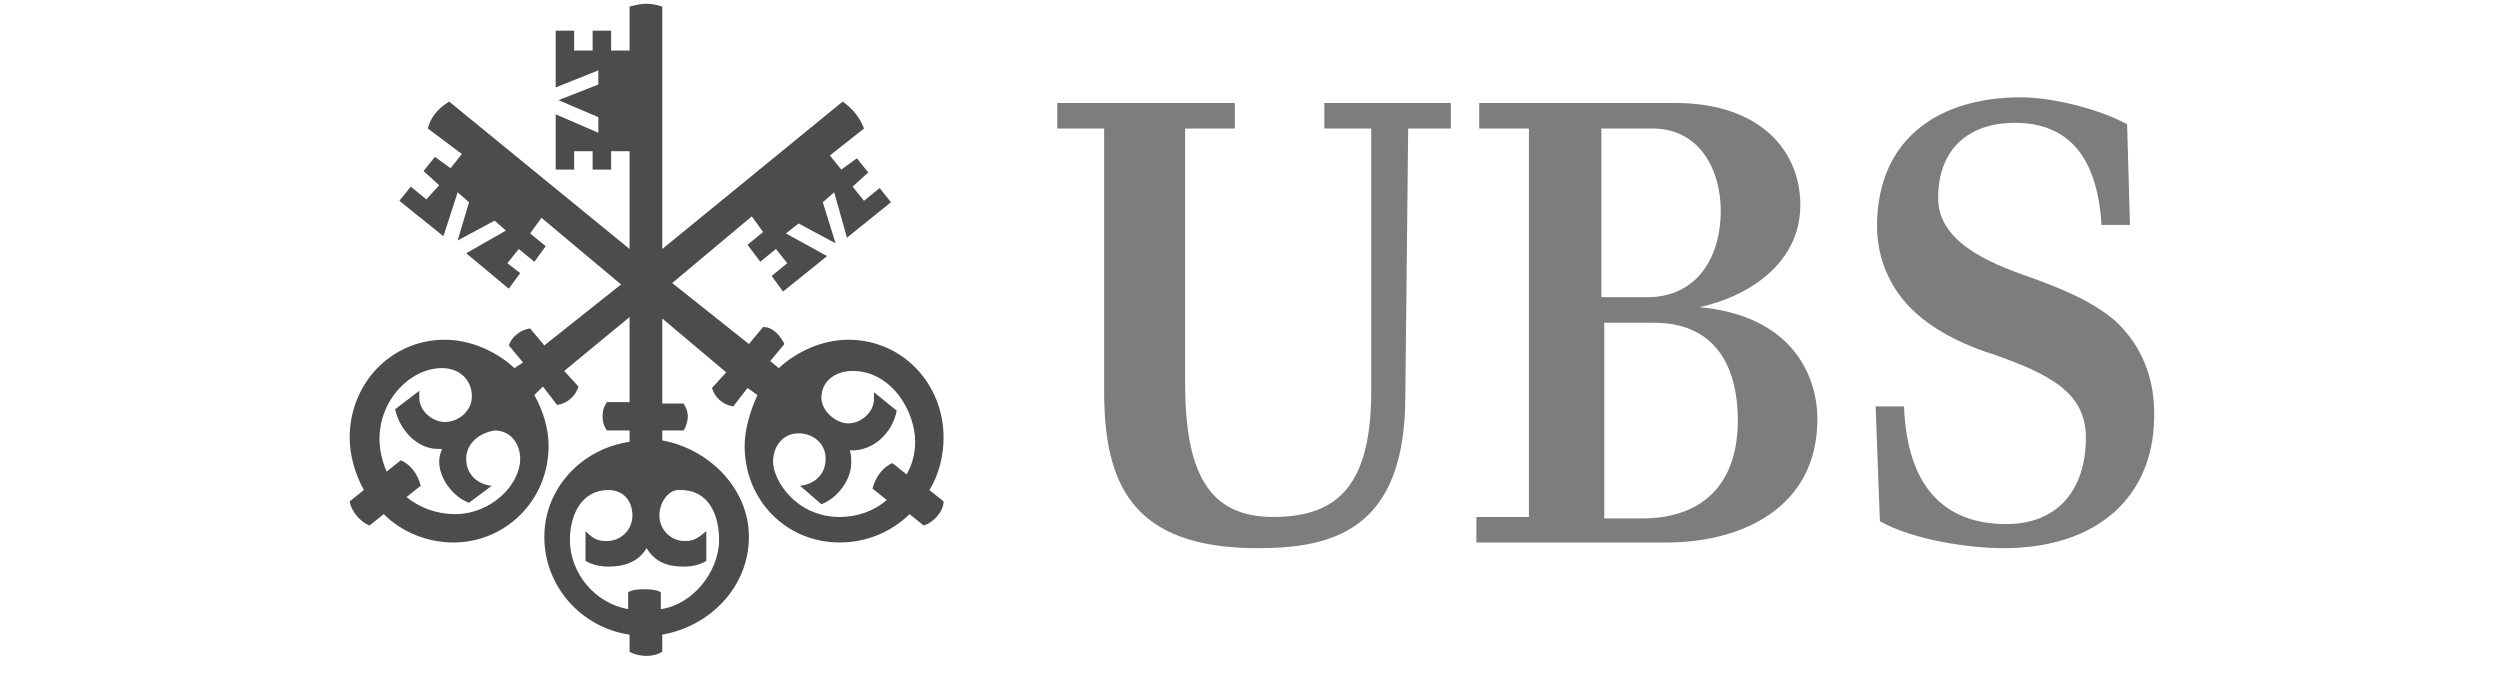
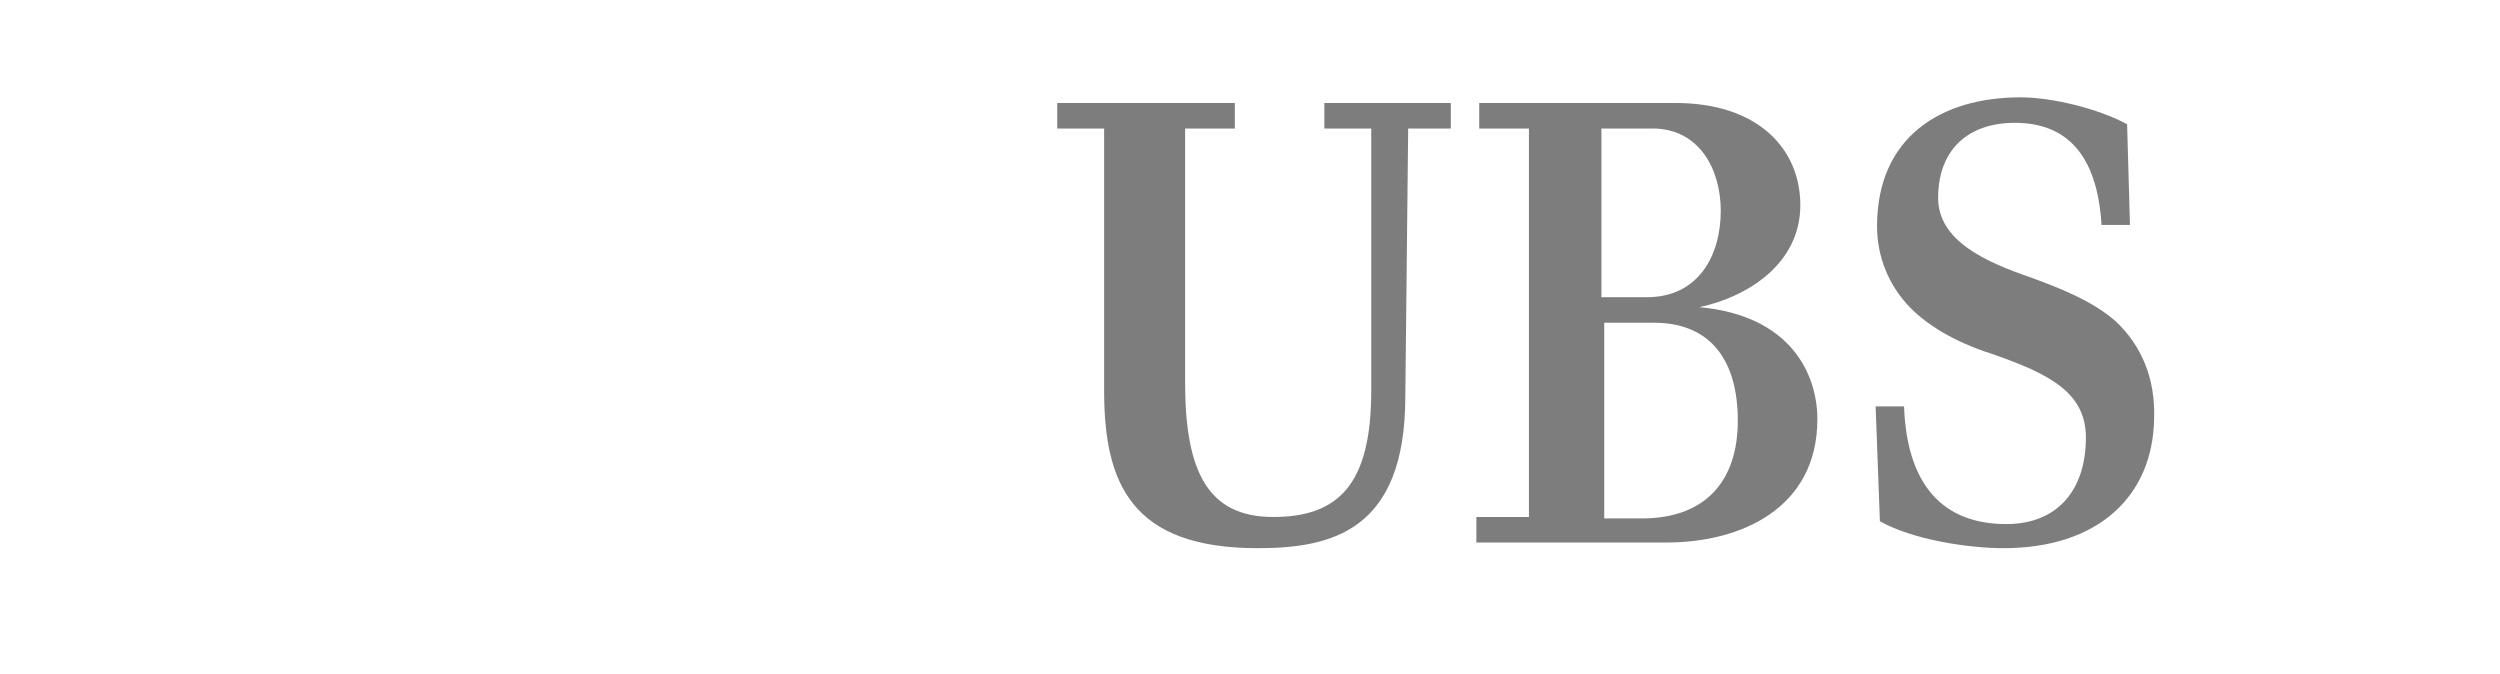
<svg xmlns="http://www.w3.org/2000/svg" width="115" height="31" viewBox="0 0 115 31" fill="none">
  <path d="M64.645 18.237C64.645 24.433 61.247 25.216 57.848 25.216C52.031 25.216 50.79 22.216 50.79 17.977V5.911H48.633V4.737H56.803V5.911H54.515V17.585C54.515 21.694 55.561 23.781 58.567 23.781C61.574 23.781 63.077 22.281 63.077 17.977V5.911H60.92V4.737H66.737V5.911H64.776L64.645 18.237ZM70.331 23.781V5.911H68.044V4.737H77.063C80.919 4.737 82.815 6.89 82.815 9.433C82.815 12.172 80.331 13.672 78.174 14.129C82.422 14.52 83.599 17.259 83.599 19.281C83.599 23.39 80.07 24.955 76.671 24.955H67.913V23.781H70.331ZM79.155 9.694C79.155 7.803 78.174 5.911 76.017 5.911H73.665V13.672H75.756C78.109 13.672 79.155 11.781 79.155 9.694ZM79.939 19.346C79.939 16.672 78.763 14.846 76.083 14.846H73.795V23.846H75.691C78.501 23.781 79.939 22.085 79.939 19.346ZM92.684 5.65C90.527 5.65 89.154 6.89 89.154 9.107C89.154 11.063 91.311 12.042 93.403 12.759C94.644 13.216 96.213 13.803 97.324 14.781C98.5 15.89 99.154 17.39 99.089 19.281C99.023 22.803 96.54 25.216 92.161 25.216C90.527 25.216 87.978 24.824 86.475 23.977L86.279 18.694H87.586C87.716 22.281 89.35 24.107 92.291 24.107C94.644 24.107 95.951 22.542 95.951 20.129C95.951 18.042 94.252 17.194 91.638 16.281C90.788 16.02 89.089 15.368 87.912 14.194C86.867 13.15 86.344 11.781 86.344 10.411C86.344 6.303 89.285 4.477 92.945 4.477C94.383 4.477 96.54 4.998 97.847 5.716L97.978 10.346H96.67C96.474 7.085 95.037 5.65 92.684 5.65Z" fill="#7D7D7D" />
-   <path d="M38.372 8.846L37.849 9.302L38.437 11.194L36.738 10.281L36.15 10.737L38.045 11.781L36.019 13.411L35.496 12.694L36.215 12.107L35.692 11.454L34.973 12.041L34.385 11.259L35.104 10.672L34.581 9.954L30.921 13.02L34.45 15.824L35.104 15.041C35.561 15.041 35.888 15.433 36.084 15.824L35.431 16.607L35.823 16.933C36.672 16.15 37.849 15.628 39.025 15.628C41.509 15.628 43.404 17.65 43.404 20.128C43.404 20.911 43.208 21.824 42.751 22.541L43.404 23.063C43.404 23.52 42.947 24.041 42.489 24.172L41.836 23.65C40.986 24.498 39.81 24.954 38.633 24.954C36.15 24.954 34.254 22.998 34.254 20.52C34.254 19.737 34.516 18.889 34.843 18.172L34.385 17.846L33.731 18.694C33.274 18.628 32.882 18.302 32.751 17.846L33.405 17.128L30.464 14.65V18.563H31.444C31.575 18.759 31.64 18.954 31.64 19.15C31.64 19.346 31.575 19.607 31.444 19.802H30.464V20.259C32.62 20.65 34.45 22.476 34.45 24.694C34.45 26.976 32.686 28.802 30.464 29.194V29.976C30.267 30.107 30.006 30.172 29.745 30.172C29.483 30.172 29.156 30.107 28.96 29.976V29.194C26.738 28.867 25.039 26.976 25.039 24.694C25.039 22.476 26.738 20.65 28.96 20.324V19.802H27.915C27.784 19.607 27.718 19.411 27.718 19.15C27.718 18.889 27.784 18.694 27.915 18.498H28.96V14.585L25.954 17.063L26.608 17.781C26.477 18.237 26.085 18.563 25.627 18.628L24.974 17.781L24.581 18.172C24.974 18.889 25.235 19.672 25.235 20.52C25.235 22.998 23.274 24.954 20.856 24.954C19.68 24.954 18.503 24.498 17.654 23.65L17 24.172C16.608 24.041 16.15 23.52 16.085 23.063L16.738 22.541C16.346 21.824 16.085 20.976 16.085 20.128C16.085 17.65 17.98 15.628 20.464 15.628C21.64 15.628 22.817 16.15 23.666 16.933L24.058 16.672L23.405 15.889C23.536 15.498 23.928 15.172 24.385 15.107L25.039 15.889L28.568 13.085L24.908 10.02L24.385 10.737L25.104 11.324L24.581 12.041L23.863 11.454L23.34 12.107L23.928 12.563L23.405 13.281L21.444 11.65L23.274 10.607L22.751 10.15L21.052 11.063L21.575 9.302L21.052 8.846L20.398 10.867L18.372 9.237L18.895 8.585L19.614 9.172L20.203 8.52L19.483 7.868L20.006 7.215L20.725 7.737L21.248 7.085L19.68 5.911C19.81 5.389 20.137 4.998 20.66 4.672L28.96 11.454V6.954H28.111V7.802H27.261V6.954H26.411V7.802H25.562V5.259L27.523 6.107V5.389L25.692 4.607L27.523 3.889V3.237L25.562 4.02V1.411H26.411V2.324H27.261V1.411H28.111V2.324H28.96V0.302C29.222 0.237 29.483 0.172 29.745 0.172C30.006 0.172 30.267 0.237 30.464 0.302V11.454L38.764 4.672C39.221 4.998 39.548 5.389 39.744 5.911L38.176 7.15L38.699 7.802L39.417 7.281L39.94 7.933L39.221 8.585L39.744 9.237L40.463 8.65L40.986 9.302L38.96 10.933L38.372 8.846ZM21.444 21.107C21.444 21.824 21.967 22.281 22.621 22.346L21.575 23.128C20.856 22.867 20.203 22.02 20.203 21.237C20.203 20.976 20.268 20.846 20.333 20.65H20.137C19.157 20.65 18.372 19.737 18.176 18.824L19.288 17.976V18.302C19.288 18.889 19.876 19.411 20.464 19.411C21.117 19.411 21.706 18.889 21.706 18.237C21.706 17.454 21.117 16.933 20.333 16.933C18.895 16.933 17.457 18.367 17.457 20.194C17.457 20.715 17.588 21.237 17.784 21.694L18.438 21.172C18.895 21.367 19.222 21.824 19.353 22.346L18.699 22.867C19.353 23.389 20.137 23.65 20.921 23.65C22.621 23.65 23.928 22.281 23.928 21.107C23.928 20.389 23.47 19.802 22.751 19.802C21.967 19.933 21.444 20.454 21.444 21.107ZM30.333 23.715C30.333 24.367 30.856 24.889 31.509 24.889C31.967 24.889 32.163 24.694 32.49 24.433V25.802C32.163 25.998 31.836 26.063 31.444 26.063C30.725 26.063 30.137 25.867 29.745 25.215C29.352 25.867 28.699 26.063 27.98 26.063C27.653 26.063 27.261 25.998 26.934 25.802V24.433C27.261 24.759 27.457 24.889 27.915 24.889C28.568 24.889 29.091 24.367 29.091 23.715C29.091 23.063 28.699 22.541 27.98 22.541C26.738 22.541 26.215 23.715 26.215 24.824C26.215 26.389 27.392 27.759 28.895 28.02V27.237C29.156 27.107 29.418 27.107 29.614 27.107C29.875 27.107 30.137 27.107 30.398 27.237V28.02C31.836 27.824 33.078 26.324 33.078 24.824C33.078 23.715 32.62 22.541 31.313 22.541C30.79 22.476 30.333 23.063 30.333 23.715ZM37.784 18.302C37.784 18.889 38.437 19.476 39.025 19.476C39.614 19.476 40.202 18.954 40.202 18.367V18.041L41.248 18.889C41.051 19.933 40.136 20.781 39.091 20.715C39.156 20.911 39.156 21.107 39.156 21.302C39.156 22.085 38.502 22.933 37.784 23.194L36.803 22.346C37.457 22.281 37.98 21.824 37.98 21.107C37.98 20.389 37.391 19.933 36.738 19.933C36.019 19.933 35.561 20.52 35.561 21.237C35.561 22.085 36.607 23.781 38.633 23.781C39.417 23.781 40.202 23.52 40.79 22.998L40.136 22.476C40.267 21.954 40.594 21.498 41.051 21.302L41.705 21.824C41.966 21.367 42.097 20.846 42.097 20.324C42.097 18.889 40.986 17.063 39.221 17.063C38.437 17.063 37.784 17.52 37.784 18.302Z" fill="#4C4C4C" />
</svg>